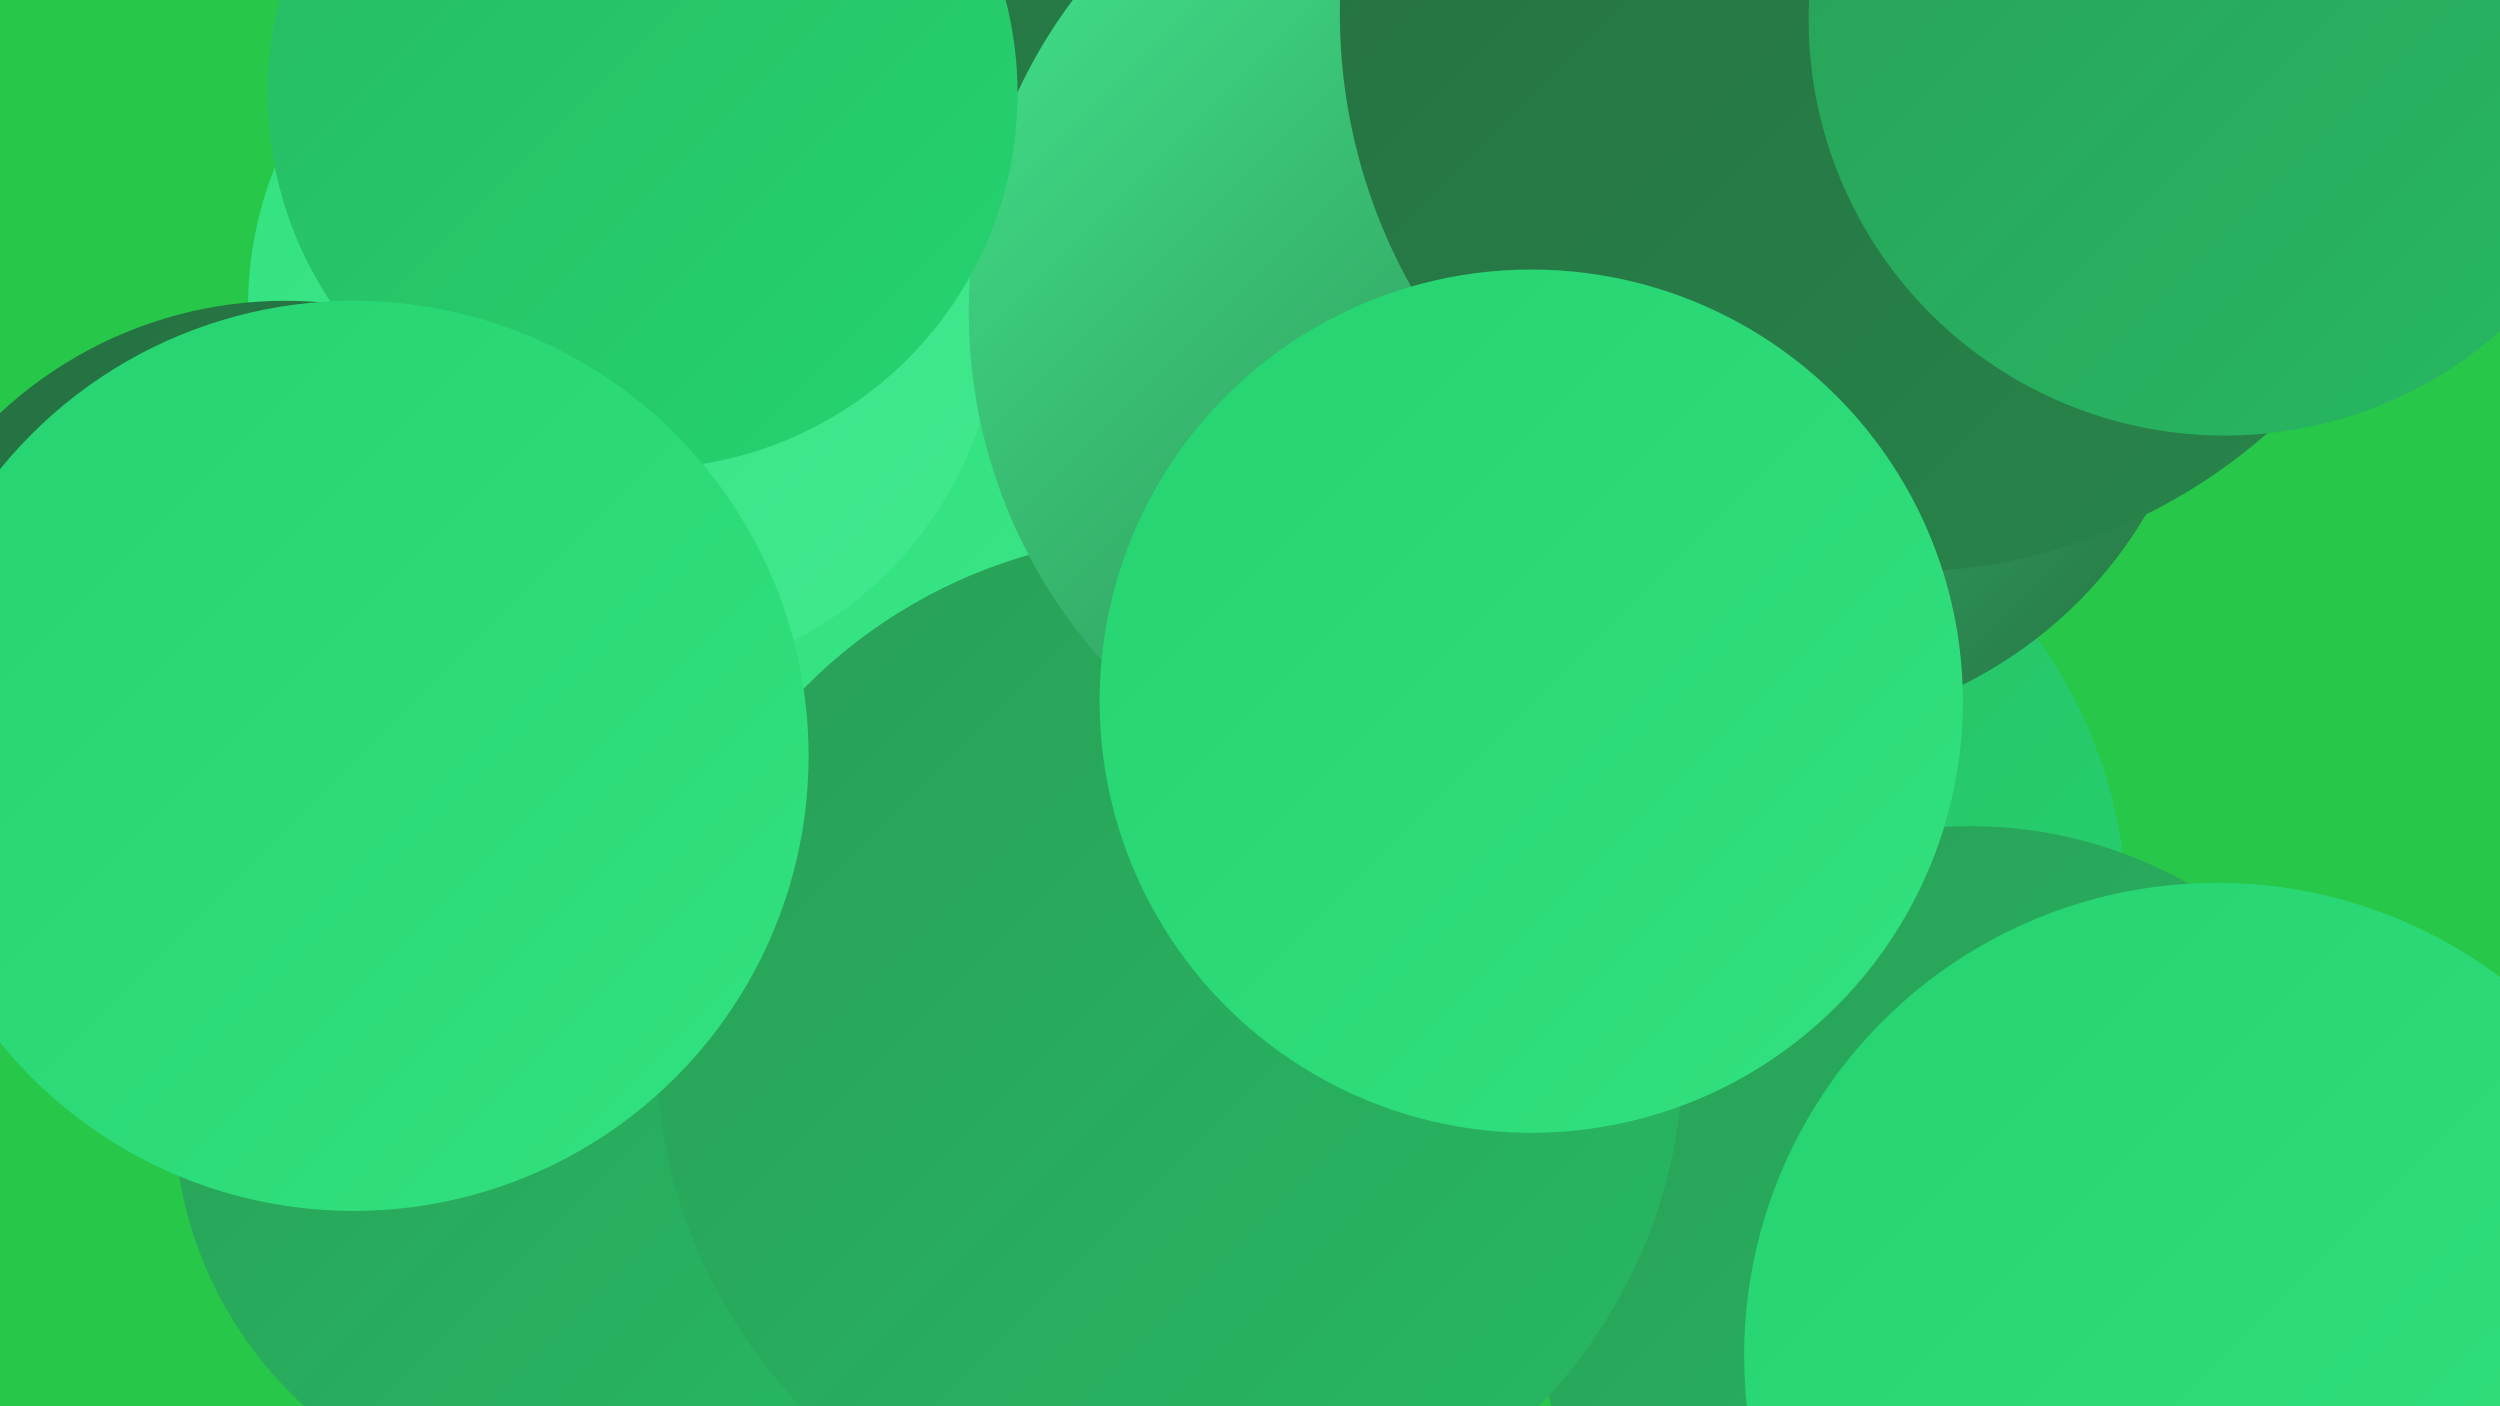
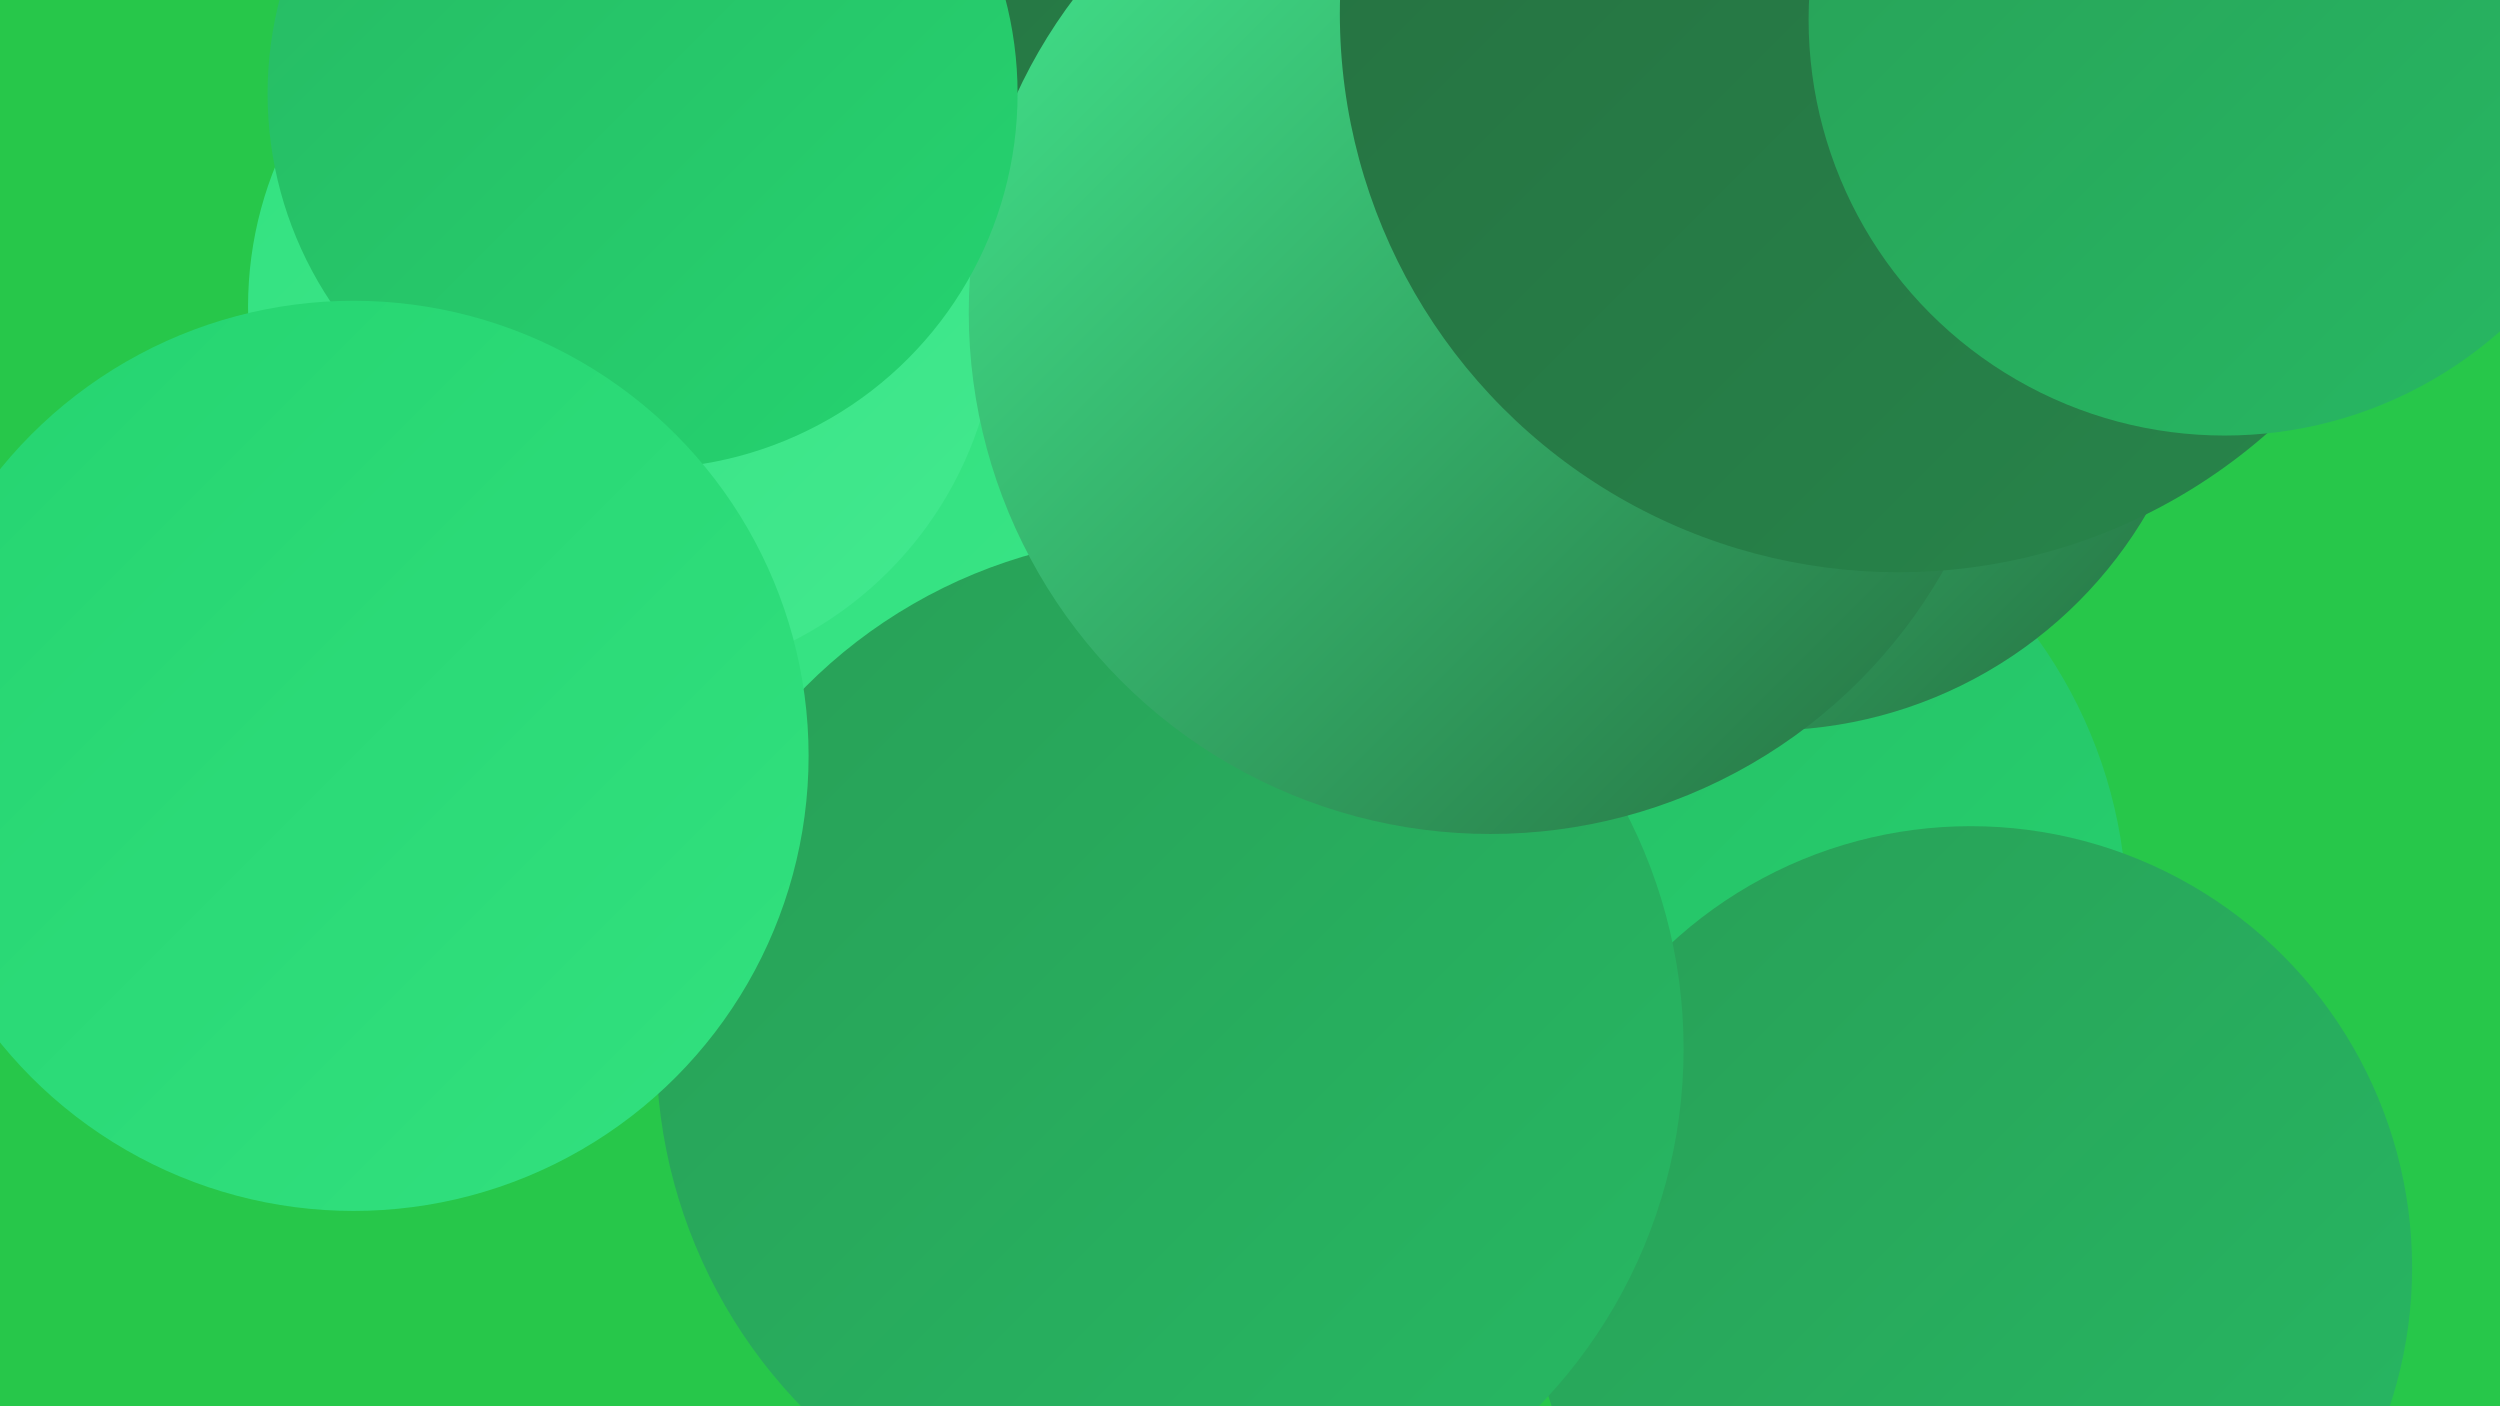
<svg xmlns="http://www.w3.org/2000/svg" width="1280" height="720">
  <defs>
    <linearGradient id="grad0" x1="0%" y1="0%" x2="100%" y2="100%">
      <stop offset="0%" style="stop-color:#256f40;stop-opacity:1" />
      <stop offset="100%" style="stop-color:#27864b;stop-opacity:1" />
    </linearGradient>
    <linearGradient id="grad1" x1="0%" y1="0%" x2="100%" y2="100%">
      <stop offset="0%" style="stop-color:#27864b;stop-opacity:1" />
      <stop offset="100%" style="stop-color:#289f57;stop-opacity:1" />
    </linearGradient>
    <linearGradient id="grad2" x1="0%" y1="0%" x2="100%" y2="100%">
      <stop offset="0%" style="stop-color:#289f57;stop-opacity:1" />
      <stop offset="100%" style="stop-color:#27b963;stop-opacity:1" />
    </linearGradient>
    <linearGradient id="grad3" x1="0%" y1="0%" x2="100%" y2="100%">
      <stop offset="0%" style="stop-color:#27b963;stop-opacity:1" />
      <stop offset="100%" style="stop-color:#25d470;stop-opacity:1" />
    </linearGradient>
    <linearGradient id="grad4" x1="0%" y1="0%" x2="100%" y2="100%">
      <stop offset="0%" style="stop-color:#25d470;stop-opacity:1" />
      <stop offset="100%" style="stop-color:#32e17f;stop-opacity:1" />
    </linearGradient>
    <linearGradient id="grad5" x1="0%" y1="0%" x2="100%" y2="100%">
      <stop offset="0%" style="stop-color:#32e17f;stop-opacity:1" />
      <stop offset="100%" style="stop-color:#43e98f;stop-opacity:1" />
    </linearGradient>
    <linearGradient id="grad6" x1="0%" y1="0%" x2="100%" y2="100%">
      <stop offset="0%" style="stop-color:#43e98f;stop-opacity:1" />
      <stop offset="100%" style="stop-color:#256f40;stop-opacity:1" />
    </linearGradient>
  </defs>
  <rect width="1280" height="720" fill="#27c74a" />
  <circle cx="835" cy="388" r="215" fill="url(#grad4)" />
  <circle cx="438" cy="341" r="195" fill="url(#grad0)" />
  <circle cx="846" cy="469" r="243" fill="url(#grad3)" />
  <circle cx="382" cy="33" r="181" fill="url(#grad0)" />
  <circle cx="573" cy="431" r="237" fill="url(#grad5)" />
  <circle cx="540" cy="34" r="184" fill="url(#grad0)" />
  <circle cx="905" cy="149" r="225" fill="url(#grad6)" />
  <circle cx="1009" cy="649" r="226" fill="url(#grad2)" />
  <circle cx="754" cy="151" r="187" fill="url(#grad1)" />
-   <circle cx="293" cy="569" r="204" fill="url(#grad2)" />
  <circle cx="599" cy="537" r="263" fill="url(#grad2)" />
  <circle cx="319" cy="157" r="192" fill="url(#grad5)" />
  <circle cx="763" cy="160" r="267" fill="url(#grad6)" />
  <circle cx="329" cy="48" r="192" fill="url(#grad3)" />
  <circle cx="972" cy="7" r="286" fill="url(#grad0)" />
  <circle cx="1139" cy="10" r="213" fill="url(#grad2)" />
-   <circle cx="1135" cy="694" r="242" fill="url(#grad4)" />
-   <circle cx="146" cy="368" r="214" fill="url(#grad0)" />
  <circle cx="181" cy="387" r="233" fill="url(#grad4)" />
-   <circle cx="784" cy="359" r="221" fill="url(#grad4)" />
</svg>